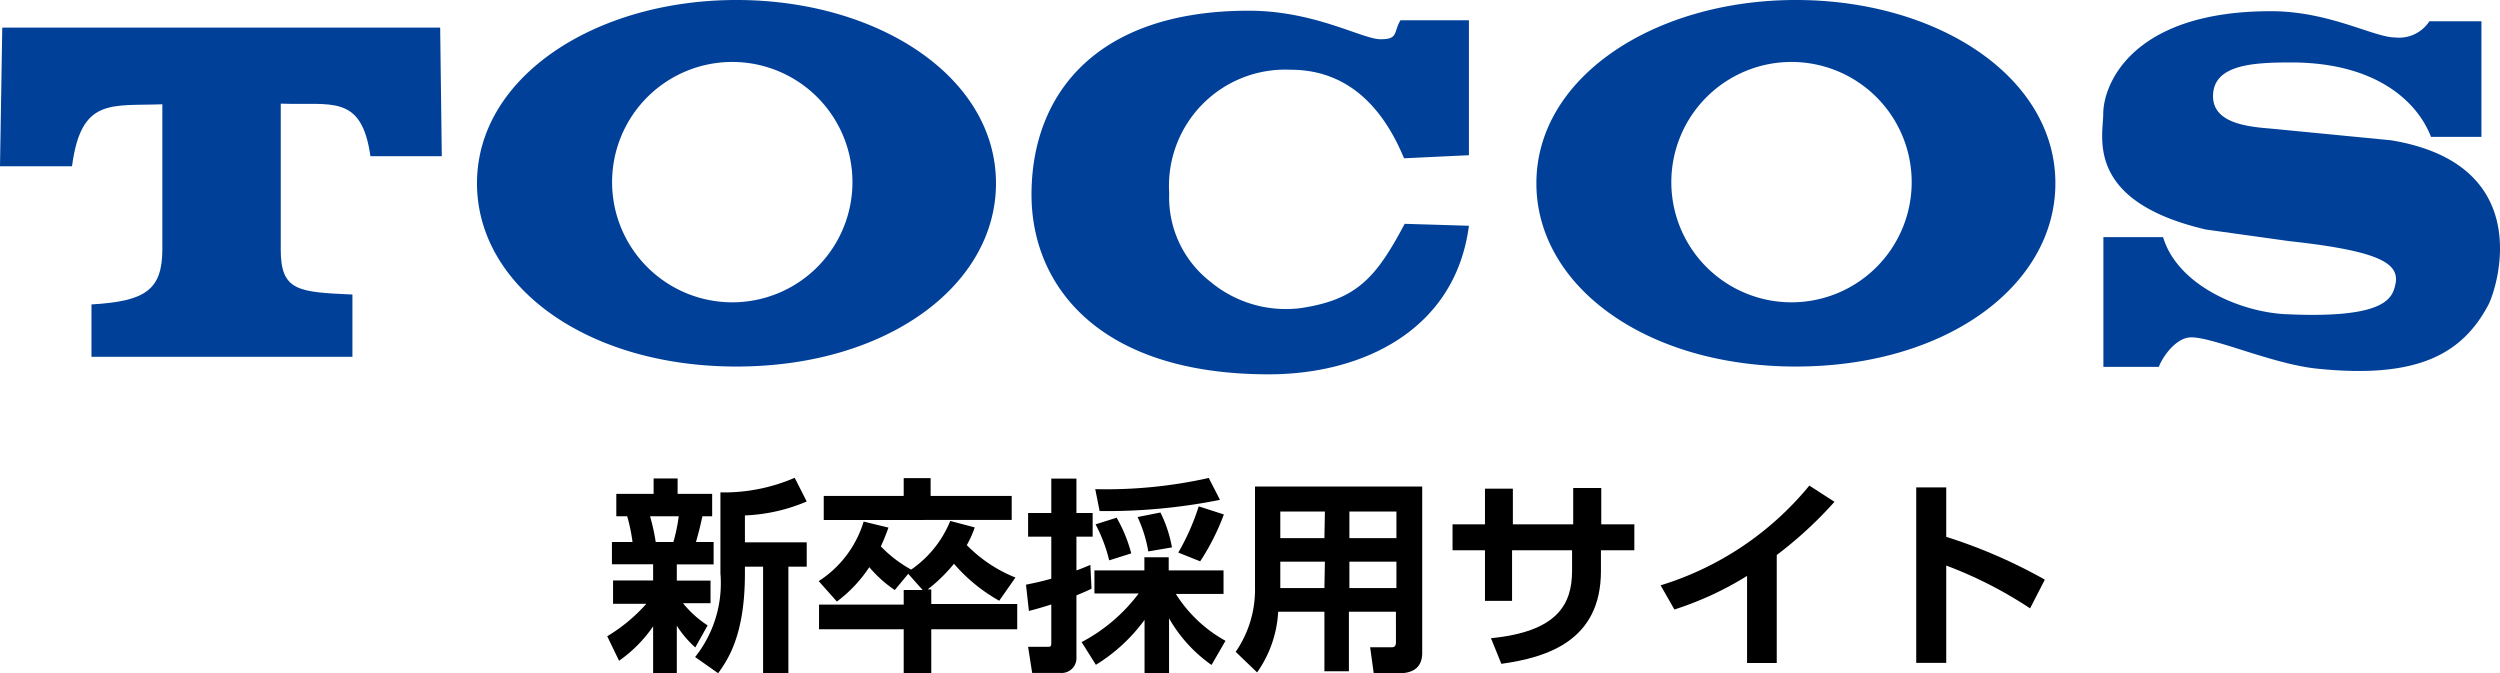
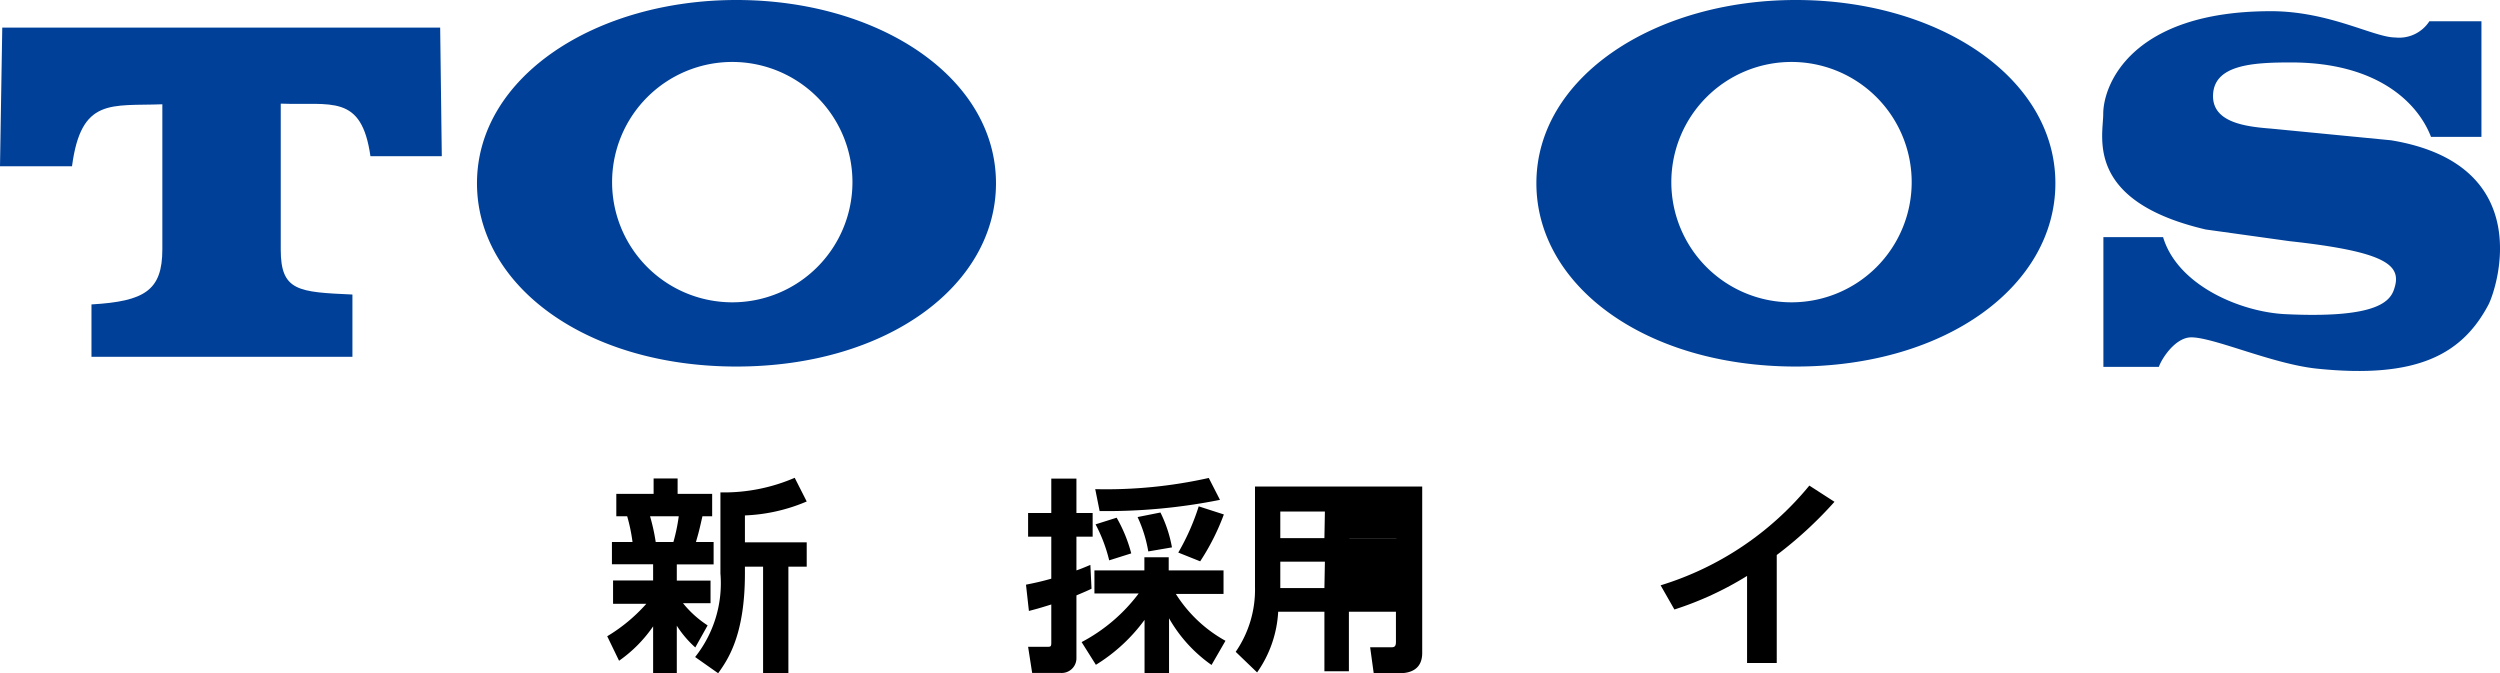
<svg xmlns="http://www.w3.org/2000/svg" id="logo" width="154.144" height="41.52" viewBox="0 0 154.144 41.52">
  <g id="レイヤー_1" data-name="レイヤー 1">
    <path id="パス_84" data-name="パス 84" d="M21.73,22H5.64V18.77c3.29-.19,4.37-.87,4.37-3.4V6.43C6.85,6.55,5,6,4.44,10.25H0L.14,1.7h27l.1,7.93h-4.4c-.55-3.87-2.42-3.12-5.53-3.24v9c0,2.56,1.08,2.62,4.42,2.77Z" fill="#004098" />
-     <path id="パス_85" data-name="パス 85" d="M90.57,13.92c-.84,6.44-6.57,9.16-12.34,9.16C67.72,23.08,63.6,17.59,63.6,12,63.6,5.87,67.52.66,77,.66c4.06,0,7,1.76,8.12,1.76S85.9,2,86.35,1.25h4.22V9.57l-4,.19c-1.1-2.66-3.12-5.46-7-5.46a7.168,7.168,0,0,0-7.48,7.61,6.59,6.59,0,0,0,2.54,5.46A7.27,7.27,0,0,0,80.18,19c3.5-.52,4.67-1.89,6.43-5.2Z" fill="#004098" />
    <path id="パス_86" data-name="パス 86" d="M149.89,8.44c-.81-2.11-3.31-4.59-8.63-4.59-2.34,0-4.81.13-4.81,2.08,0,1.62,2,1.88,3.58,2l7.4.72c9,1.49,6.54,9.08,6,10.14-1.62,3.05-4.38,4.58-10.57,3.94-2.72-.28-6.36-1.93-7.75-1.93-1,0-1.84,1.34-2,1.82h-3.42v-8h3.68c.9,3,4.81,4.62,7.54,4.75,5.4.26,6.41-.69,6.69-1.5.52-1.47-.28-2.33-6.43-3L136,14.15c-7.48-1.75-6.32-5.74-6.32-7.12,0-1.83,1.77-6.34,10.34-6.34,3.6,0,6.35,1.62,7.66,1.62a2.22,2.22,0,0,0,2.11-1H153V8.44Z" fill="#004098" />
    <path id="パス_87" data-name="パス 87" d="M45.41,0c-8.7,0-16,4.74-16,11.3,0,6.31,6.72,11.3,16,11.3s16-5,16-11.3c0-6.56-7.27-11.3-16-11.3m-.26,18.64a7.41,7.41,0,1,1,7.41-7.41,7.41,7.41,0,0,1-7.41,7.41" fill="#004098" />
    <path id="パス_88" data-name="パス 88" d="M110.73,0c-8.7,0-16,4.74-16,11.3,0,6.31,6.71,11.3,16,11.3s16-5,16-11.3c0-6.56-7.26-11.3-16-11.3m-.26,18.64a7.41,7.41,0,1,1,7.4-7.41,7.41,7.41,0,0,1-7.4,7.41" fill="#004098" />
    <path id="パス_90" data-name="パス 90" d="M37.44,39.23a10.32,10.32,0,0,0,2.41-2H37.8V35.79h2.47v-1H37.73V33.42H39a10.68,10.68,0,0,0-.33-1.59H38V30.45h2.3V29.5h1.48v.95h2.13v1.38h-.6c-.19.85-.23,1-.4,1.59H44V34.8H41.73v1h2.08v1.39h-1.7a6.45,6.45,0,0,0,1.52,1.37l-.76,1.36a6.46,6.46,0,0,1-1.14-1.34v2.94H40.27v-2.9a8.37,8.37,0,0,1-2.1,2.12Zm2.64-7.4a12.171,12.171,0,0,1,.35,1.59h1.09a11,11,0,0,0,.33-1.59Zm9.66-.91a10.74,10.74,0,0,1-3.81.86v1.66h3.81v1.5H48.61v6.57H47.05V34.94H45.93v.42c0,3.84-1.07,5.33-1.65,6.15l-1.42-1a7.3,7.3,0,0,0,1.56-5.15v-5a11,11,0,0,0,4.58-.9Z" />
-     <path id="パス_91" data-name="パス 91" d="M56.89,36.38l-.89-1-.83,1a7.62,7.62,0,0,1-1.57-1.41,8.46,8.46,0,0,1-2,2.12l-1.12-1.26a6.65,6.65,0,0,0,2.77-3.67l1.53.37c-.13.36-.27.73-.47,1.16a7.93,7.93,0,0,0,1.87,1.43,6.69,6.69,0,0,0,2.41-3l1.51.4a6.48,6.48,0,0,1-.49,1.09,8.73,8.73,0,0,0,3,2l-1,1.43a10.38,10.38,0,0,1-2.79-2.28,9.9,9.9,0,0,1-1.62,1.58h.22v.9h5.3V38.8h-5.3v2.72h-1.7V38.8H50.5V37.28h5.22v-.9Zm-1.17-6.9h1.66v1.1h5v1.48H50.79V30.58h4.93Z" />
    <path id="パス_92" data-name="パス 92" d="M63.26,36.05c.39-.08.86-.17,1.56-.37V33.09H63.39V31.63h1.43V29.51h1.55v2.12h1v1.46h-1v2.08c.26-.09.41-.15.86-.34l.07,1.47c-.26.13-.53.24-.93.41v3.84a.91.91,0,0,1-1,.94H63.64l-.25-1.61h1.17c.21,0,.26,0,.26-.25V37.27c-.76.24-1,.3-1.38.4Zm3.43,3.54a10.51,10.51,0,0,0,3.52-3H67.48V35.17h3.08v-.81h1.5v.81h3.38v1.45H72.5a8.44,8.44,0,0,0,3.06,2.89L74.7,41a8.86,8.86,0,0,1-2.62-2.88v3.4H70.57v-3.3a10.56,10.56,0,0,1-3,2.77Zm8.53-8.77a35.53,35.53,0,0,1-7.42.69l-.27-1.35a28.94,28.94,0,0,0,7-.69Zm-6.37,1.1a9,9,0,0,1,.9,2.2l-1.36.43a9.45,9.45,0,0,0-.84-2.22Zm2.7-.32a8,8,0,0,1,.71,2.15L70.8,34a8.21,8.21,0,0,0-.66-2.12Zm3.91.12A14.27,14.27,0,0,1,74,34.61l-1.35-.54a14.15,14.15,0,0,0,1.26-2.85Z" />
-     <path id="パス_93" data-name="パス 93" d="M87.69,40.26c0,1-.71,1.25-1.4,1.25H84.7l-.22-1.6h1.27c.17,0,.32,0,.32-.32V37.72h-2.9v3.67H81.66V37.72H78.81a7.17,7.17,0,0,1-1.3,3.74l-1.32-1.27a6.76,6.76,0,0,0,1.19-4V30H87.69Zm-6-8.72H78.94v1.64h2.72Zm0,3.09H78.94v1.63h2.72Zm4.41-3.09H83.2v1.64h2.9Zm0,3.09H83.2v1.63h2.9Z" />
-     <path id="パス_94" data-name="パス 94" d="M100.77,32.33v1.6H98.71v1.28c0,4.32-3.35,5.33-6.14,5.72l-.64-1.58c4.07-.4,5-2.07,5-4.15V33.93h-3.7v3.12H91.56V33.93h-2v-1.6h2v-2.2h1.72v2.2H97V30.09h1.73v2.24Z" />
+     <path id="パス_93" data-name="パス 93" d="M87.69,40.26c0,1-.71,1.25-1.4,1.25H84.7l-.22-1.6h1.27c.17,0,.32,0,.32-.32V37.72h-2.9v3.67H81.66V37.72H78.81a7.17,7.17,0,0,1-1.3,3.74l-1.32-1.27a6.76,6.76,0,0,0,1.19-4V30H87.69Zm-6-8.72H78.94v1.64h2.72Zm0,3.09H78.94v1.63h2.72Zm4.41-3.09H83.2v1.64h2.9ZH83.2v1.63h2.9Z" />
    <path id="パス_95" data-name="パス 95" d="M109.55,40.88h-1.83V35.51a20.2,20.2,0,0,1-4.48,2.07l-.85-1.49a19.1,19.1,0,0,0,9.17-6.15l1.55,1a24.78,24.78,0,0,1-3.56,3.28Z" />
-     <path id="パス_96" data-name="パス 96" d="M125.17,37.51A25.78,25.78,0,0,0,120,34.87v6h-1.85V30.05H120V33.1a32.16,32.16,0,0,1,6.08,2.64Z" />
  </g>
</svg>